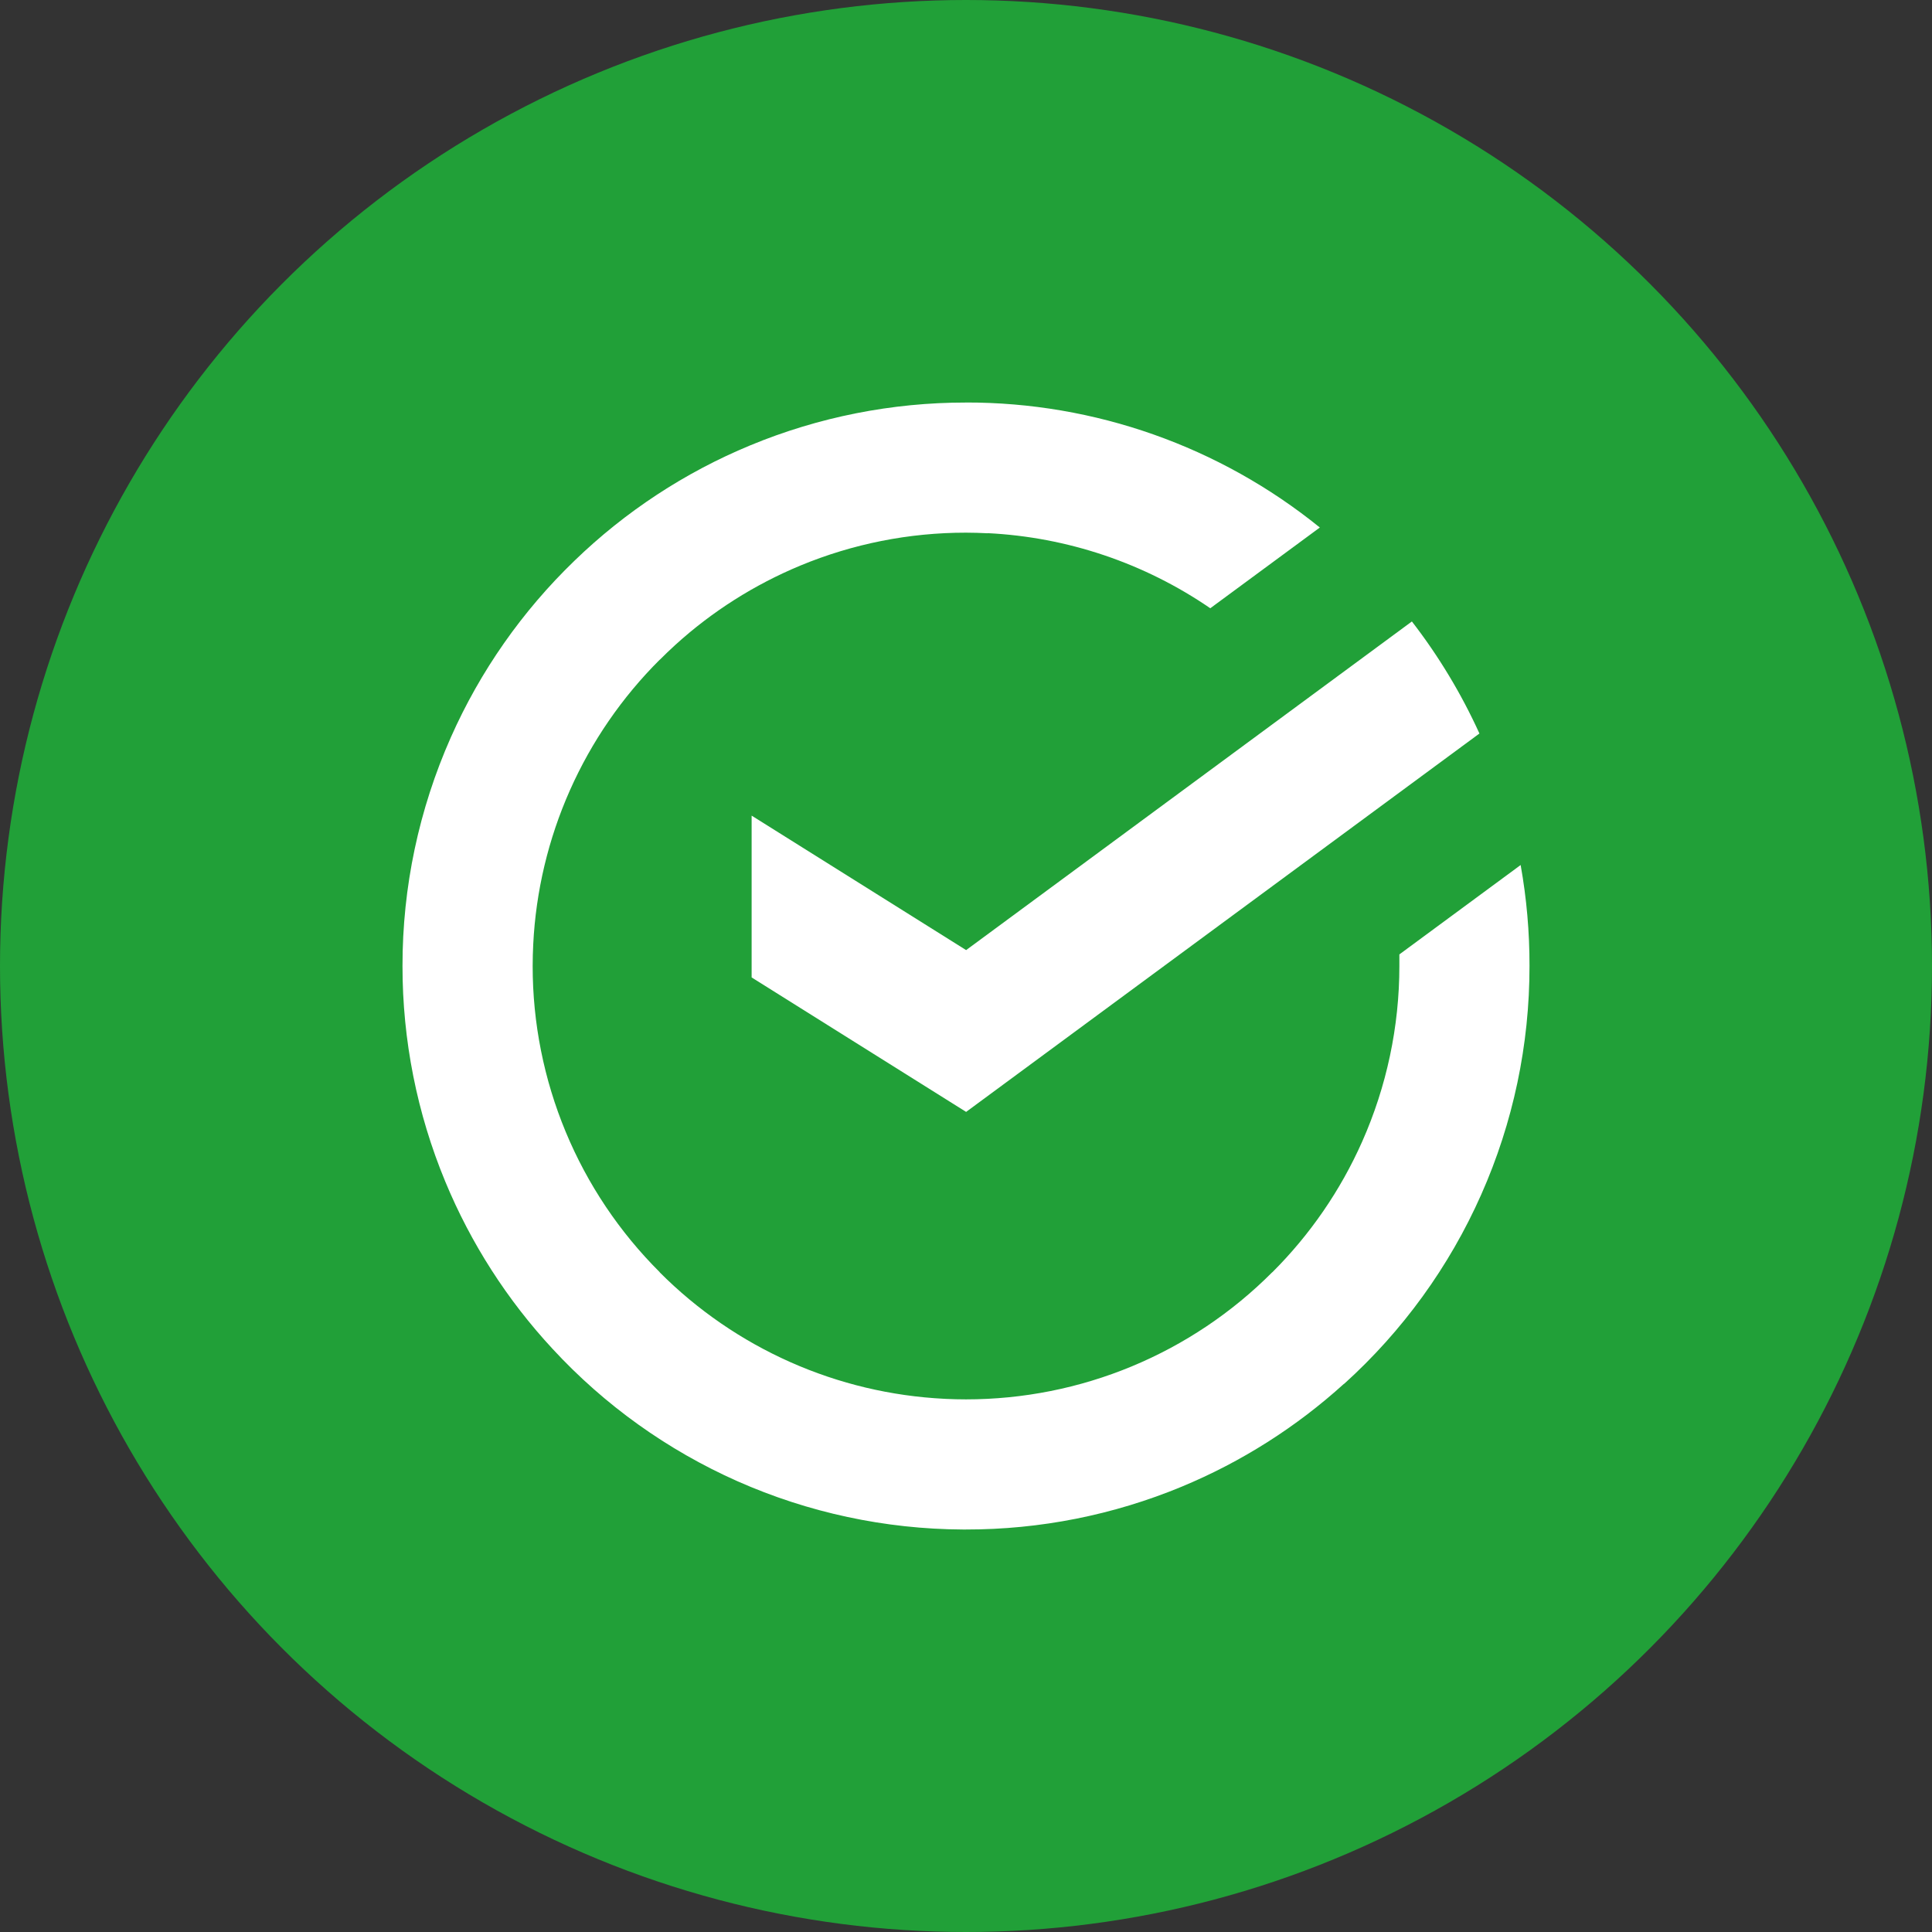
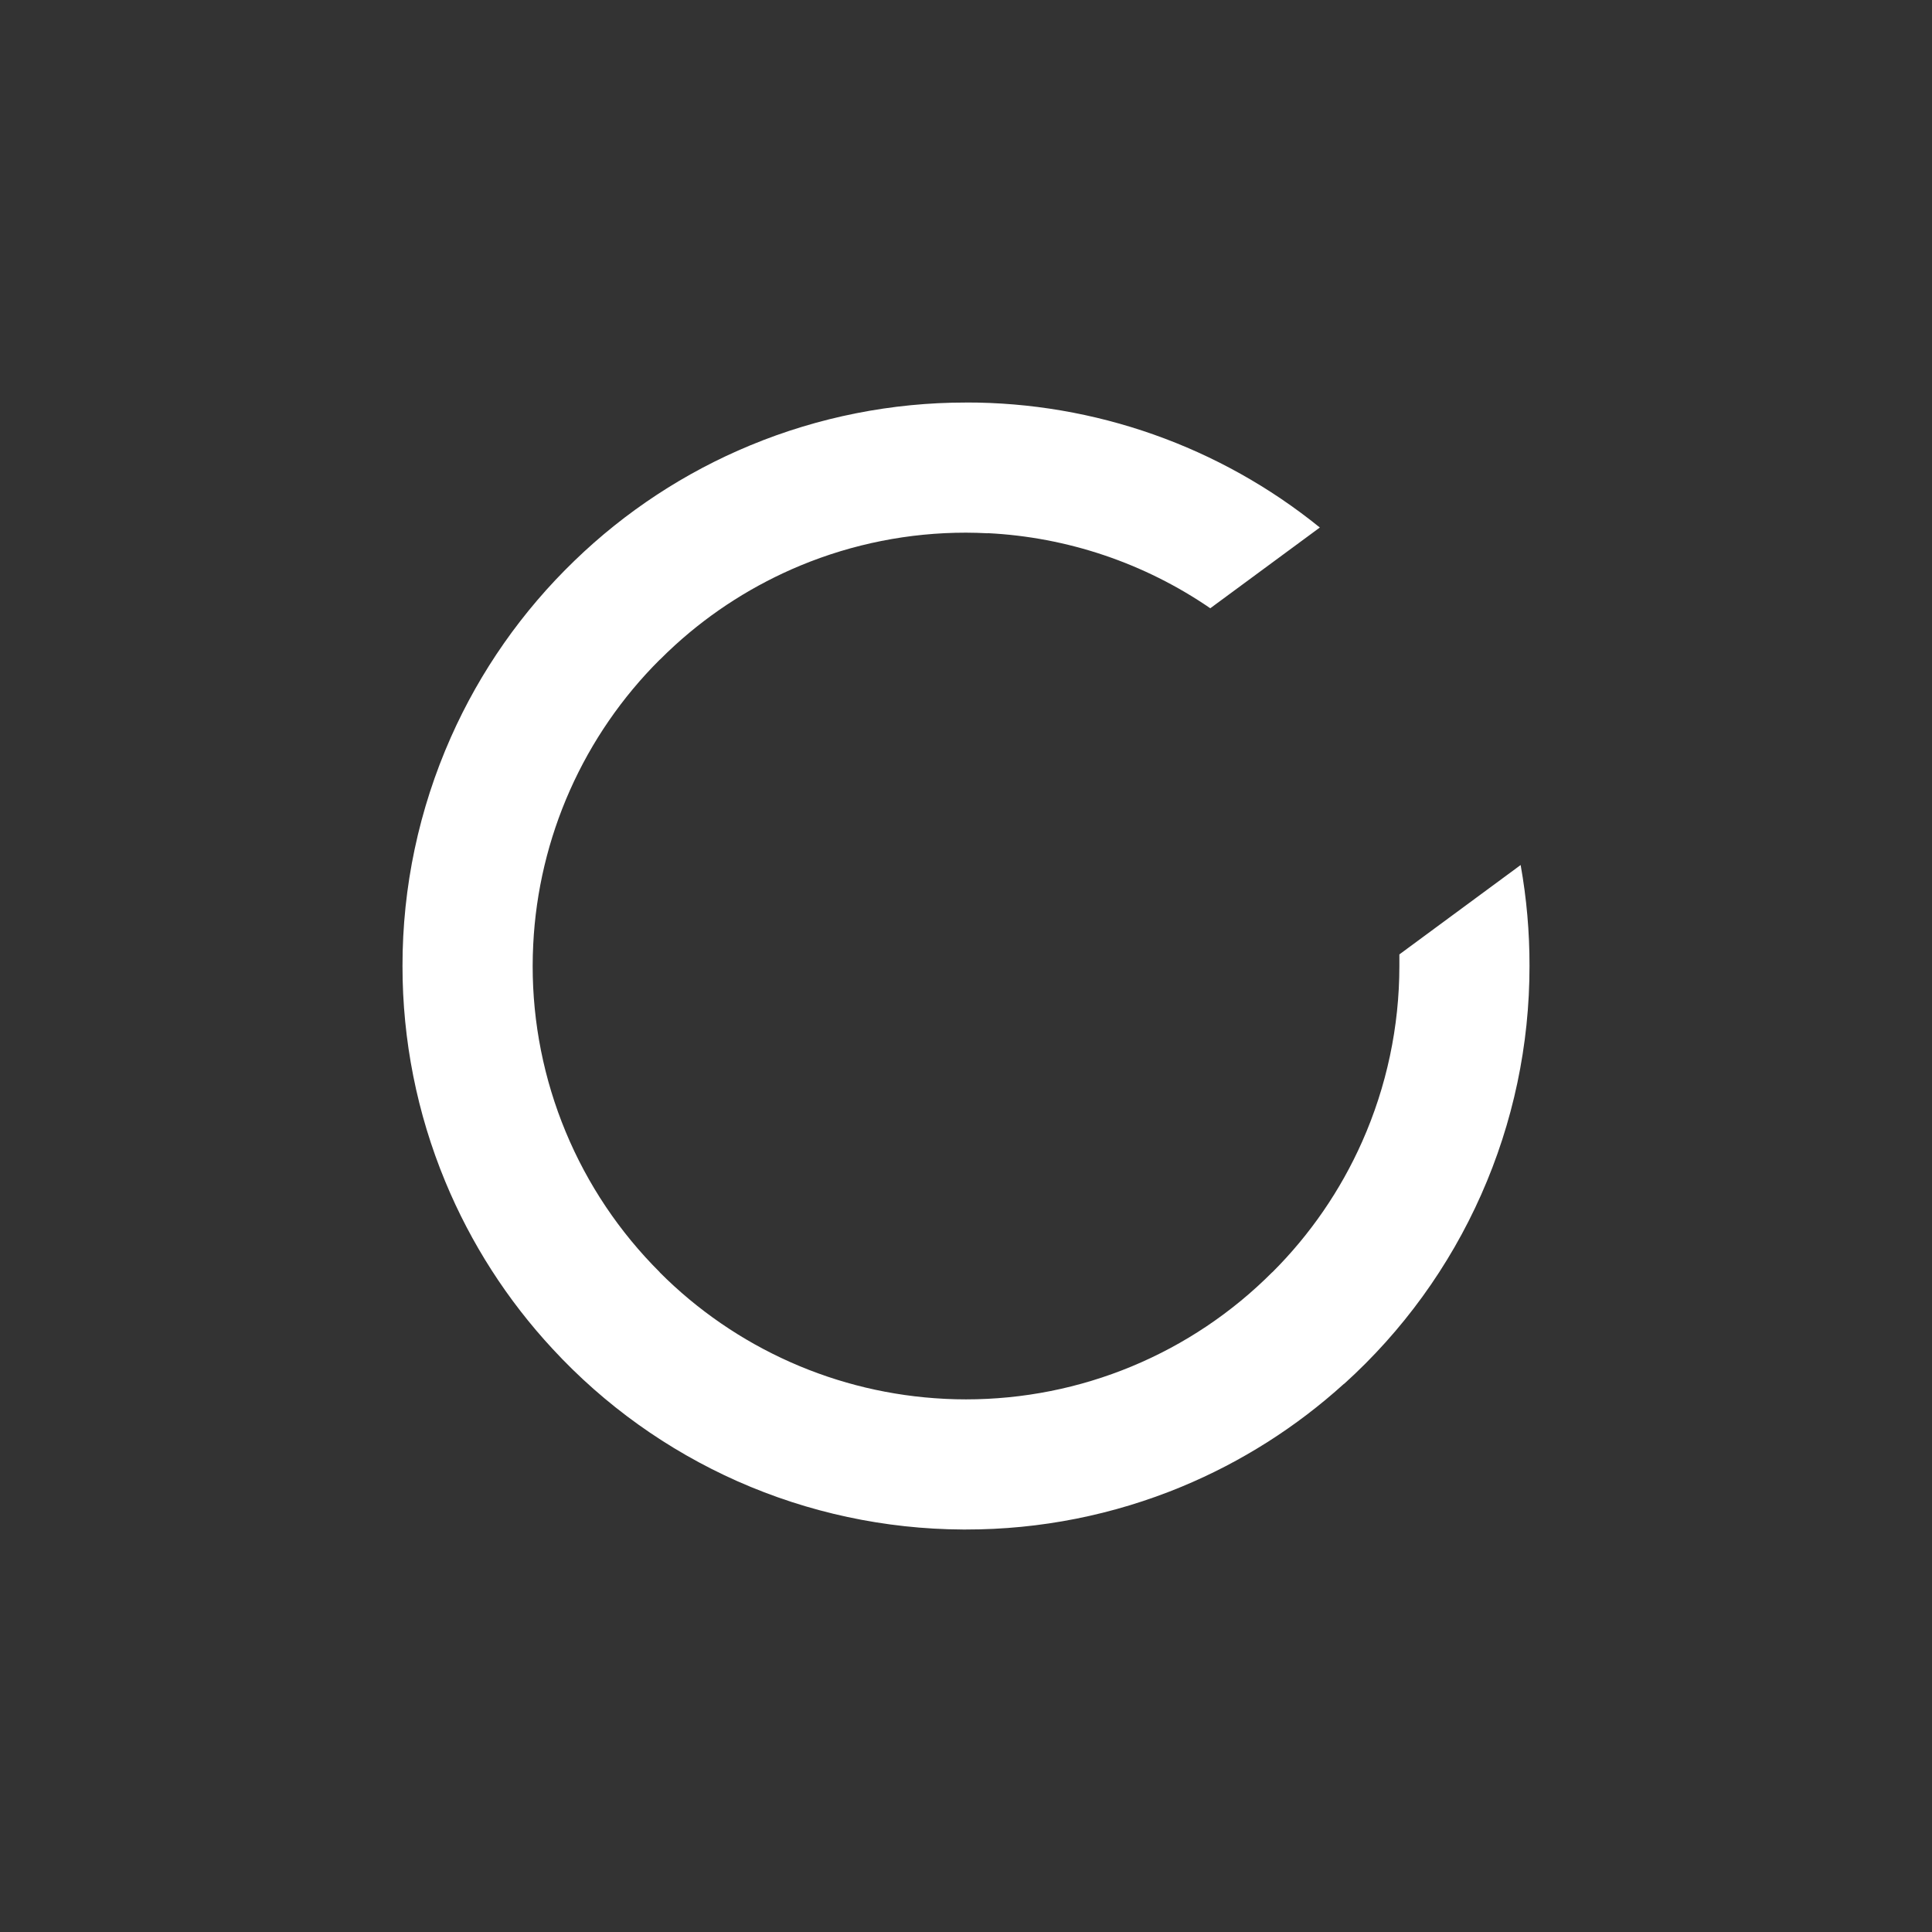
<svg xmlns="http://www.w3.org/2000/svg" width="48" height="48" viewBox="0 0 48 48" fill="none">
  <rect x="0" y="0" width="48" height="48" fill="#333333" stroke="none" />
-   <circle cx="24" cy="24" r="24" fill="#21A038" />
  <path d="M30.069 15.112L32.791 13.106C30.303 11.091 27.197 9.994 23.996 10V10.001C22.159 10 20.339 10.361 18.641 11.064C17.017 11.736 15.534 12.71 14.272 13.932C12.976 15.182 11.932 16.671 11.201 18.319C10.408 20.107 9.998 22.041 10 23.996C10 23.998 10 24.001 10 24.003C9.999 25.841 10.36 27.662 11.064 29.359C11.7 30.894 12.604 32.301 13.732 33.516C15.021 34.911 16.582 36.028 18.32 36.8C20.083 37.582 21.989 37.99 23.917 38C23.945 38 23.973 38 24 38C25.838 38.002 27.659 37.641 29.357 36.937C30.84 36.322 32.205 35.456 33.392 34.379L33.394 34.382C34.846 33.071 36.007 31.469 36.8 29.68C37.594 27.892 38.002 25.957 38 24C38.002 23.159 37.928 22.319 37.78 21.491L34.767 23.712V24C34.767 25.504 34.452 26.992 33.841 28.367C33.303 29.578 32.546 30.677 31.61 31.61L31.608 31.609C30.61 32.611 29.425 33.405 28.119 33.947C26.814 34.489 25.414 34.767 24 34.767C23.833 34.767 23.665 34.763 23.498 34.755C23.494 34.755 23.489 34.754 23.485 34.754C23.477 34.754 23.47 34.753 23.462 34.752L23.462 34.753C22.142 34.687 20.844 34.379 19.634 33.841C18.423 33.303 17.323 32.546 16.39 31.61L16.392 31.608C15.39 30.61 14.596 29.425 14.054 28.119C13.512 26.813 13.233 25.414 13.234 24C13.234 23.82 13.239 23.64 13.248 23.462C13.313 22.142 13.622 20.844 14.16 19.633C14.698 18.423 15.454 17.324 16.39 16.391L16.392 16.392C16.514 16.269 16.64 16.149 16.768 16.032C16.772 16.028 16.776 16.024 16.781 16.02C17.692 15.192 18.741 14.527 19.881 14.053C21.186 13.511 22.586 13.233 24 13.234C24.18 13.234 24.36 13.24 24.538 13.249L24.538 13.246C26.515 13.344 28.431 13.988 30.069 15.112Z" fill="#fff" />
-   <path d="M36.756 18.224C36.306 17.234 35.743 16.3 35.078 15.44L24.003 23.605L18.674 20.264V24.284L24.003 27.625L36.756 18.224Z" fill="#fff" />
</svg>